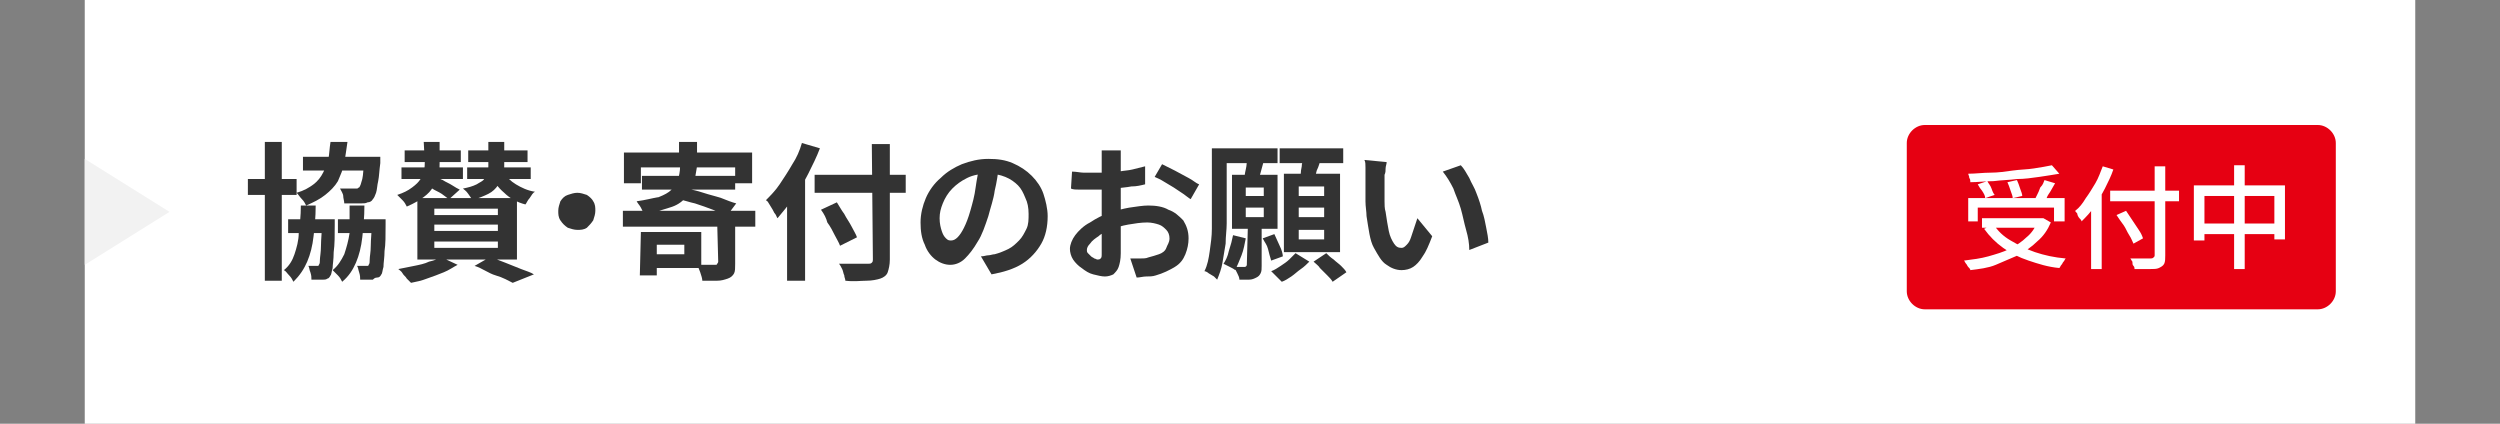
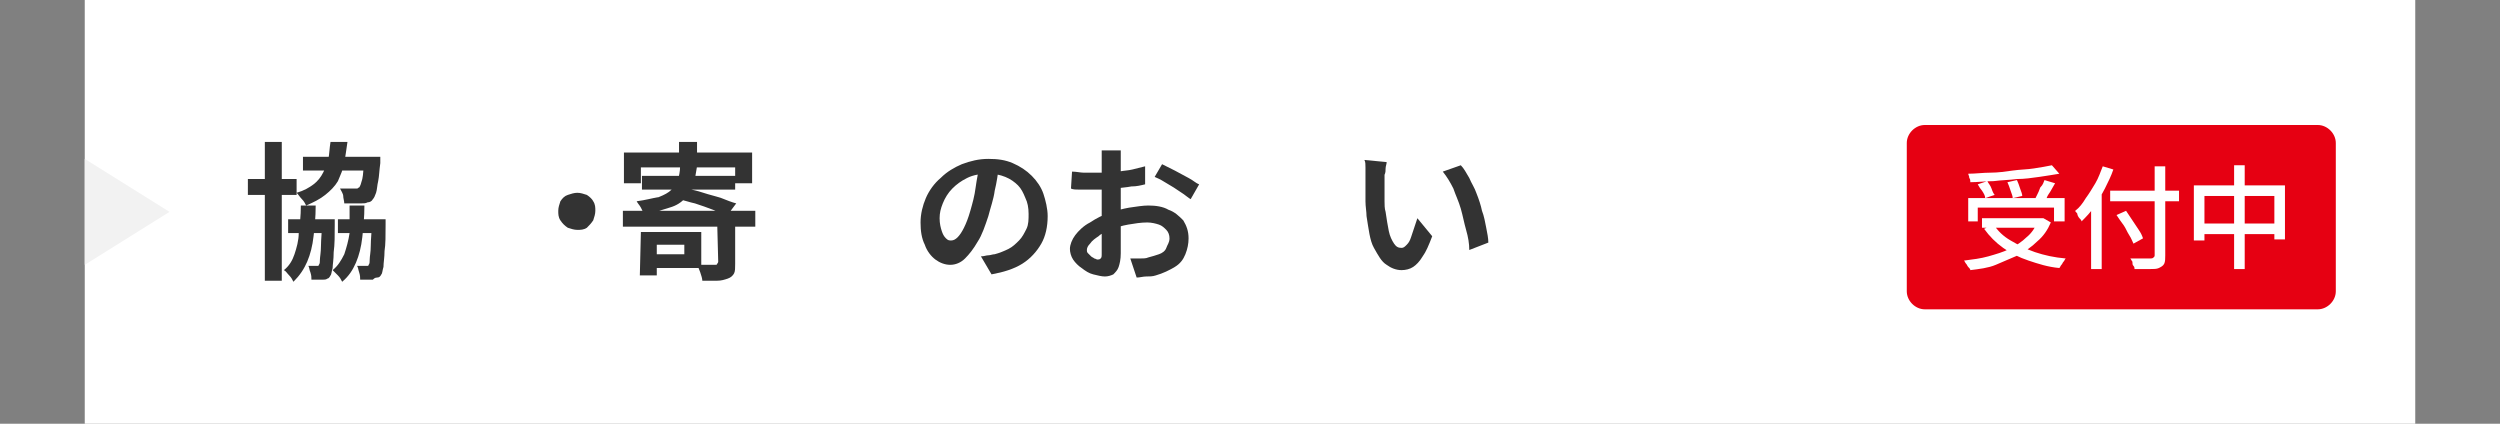
<svg xmlns="http://www.w3.org/2000/svg" version="1.1" id="レイヤー_1" x="0px" y="0px" viewBox="0 0 236 40" style="enable-background:new 0 0 236 40;" xml:space="preserve">
  <rect x="0" y="0" width="236" height="40" fill="#808080" stroke="none" />
  <style type="text/css">
	.st0{fill:#FFFFFF;}
	.st1{fill:#333333;}
	.st2{fill:#F2F2F2;}
	.st3{fill:#E60012;}
</style>
  <g>
    <rect x="8" class="st0" width="220" height="40" />
    <g>
      <g>
        <path class="st1" d="M23.4,16.9H28v1.5h-4.6V16.9z M25,13.4h1.6v13.1H25V13.4z M28.4,19.4h1.4c0,1.1-0.1,2.1-0.2,2.9     c-0.1,0.9-0.3,1.7-0.6,2.4c-0.3,0.7-0.7,1.3-1.3,1.9c-0.1-0.2-0.2-0.4-0.4-0.6c-0.2-0.2-0.3-0.4-0.5-0.5c0.5-0.4,0.8-0.9,1-1.5     s0.4-1.3,0.4-2C28.3,21.2,28.4,20.4,28.4,19.4z M27.2,20.7h3.5V22h-3.5V20.7z M31.2,13.4h1.6c-0.1,0.7-0.2,1.4-0.3,2     s-0.4,1.2-0.6,1.7c-0.3,0.5-0.7,0.9-1.2,1.3s-1.1,0.7-1.8,1c-0.1-0.2-0.2-0.4-0.4-0.6c-0.2-0.2-0.3-0.4-0.5-0.6     c0.7-0.2,1.2-0.5,1.6-0.8s0.7-0.7,0.9-1.1c0.2-0.4,0.4-0.8,0.5-1.3S31.1,14,31.2,13.4z M28.6,14.8h6.1v1.3h-6.1V14.8z M30.3,20.7     h1.3c0,0.3,0,0.5,0,0.5c0,1,0,1.9-0.1,2.6c0,0.7-0.1,1.2-0.1,1.5c-0.1,0.3-0.1,0.6-0.2,0.7c-0.1,0.2-0.2,0.3-0.3,0.3     c-0.1,0.1-0.3,0.1-0.4,0.1s-0.3,0-0.5,0s-0.4,0-0.6,0c0-0.2,0-0.4-0.1-0.7c-0.1-0.2-0.1-0.5-0.2-0.6c0.2,0,0.3,0,0.4,0     s0.2,0,0.3,0c0.1,0,0.1,0,0.2,0s0.1-0.1,0.1-0.1c0.1-0.1,0.1-0.3,0.1-0.5s0.1-0.7,0.1-1.3c0-0.6,0.1-1.4,0.1-2.4L30.3,20.7     L30.3,20.7z M33,19.4h1.4c0,1.1-0.1,2.1-0.2,3c-0.1,0.9-0.3,1.7-0.6,2.4s-0.7,1.3-1.3,1.8c-0.1-0.2-0.2-0.4-0.4-0.6     c-0.2-0.2-0.4-0.4-0.5-0.5c0.5-0.4,0.8-0.9,1.1-1.5c0.2-0.6,0.4-1.3,0.5-2C33,21.2,33,20.3,33,19.4z M31.9,20.7h3.6V22h-3.6V20.7     z M34.4,14.8h1.5c0,0.3,0,0.5,0,0.6c-0.1,0.7-0.1,1.2-0.2,1.7c-0.1,0.4-0.1,0.8-0.2,1.1s-0.2,0.5-0.3,0.6     c-0.1,0.2-0.3,0.3-0.5,0.3c-0.2,0.1-0.3,0.1-0.6,0.1c-0.2,0-0.4,0-0.7,0s-0.6,0-0.9,0c0-0.2-0.1-0.5-0.1-0.7s-0.2-0.5-0.3-0.7     c0.3,0,0.5,0,0.8,0c0.2,0,0.4,0,0.5,0s0.2,0,0.3,0s0.1-0.1,0.2-0.1c0.1-0.1,0.2-0.4,0.3-0.8s0.1-1.1,0.2-1.9V14.8z M35,20.7h1.4     c0,0.3,0,0.5,0,0.5c0,1,0,1.9-0.1,2.5c0,0.6-0.1,1.1-0.1,1.5c-0.1,0.3-0.1,0.6-0.2,0.7c-0.1,0.2-0.2,0.3-0.4,0.3     s-0.3,0.1-0.4,0.2c-0.1,0-0.3,0-0.5,0s-0.4,0-0.7,0c0-0.2,0-0.4-0.1-0.7c-0.1-0.3-0.1-0.5-0.2-0.6c0.2,0,0.3,0,0.5,0s0.2,0,0.3,0     s0.2,0,0.2,0c0.1,0,0.1-0.1,0.1-0.1c0.1-0.1,0.1-0.3,0.1-0.5c0-0.3,0.1-0.7,0.1-1.3c0-0.6,0.1-1.4,0.1-2.3L35,20.7L35,20.7z" />
-         <path class="st1" d="M40,13.4h1.5v2c0,0.4,0,0.7-0.1,1.1s-0.2,0.8-0.5,1.1c-0.2,0.4-0.5,0.7-0.9,1s-0.9,0.6-1.6,0.9     c-0.1-0.2-0.2-0.4-0.4-0.6s-0.4-0.4-0.5-0.5c0.6-0.2,1-0.4,1.4-0.7s0.6-0.5,0.8-0.8s0.3-0.6,0.3-0.8c0.1-0.3,0.1-0.5,0.1-0.8     L40,13.4L40,13.4z M41.7,24.3l1.5,0.7c-0.4,0.2-0.8,0.5-1.3,0.7s-1,0.4-1.6,0.6c-0.5,0.2-1,0.3-1.5,0.4c-0.1-0.1-0.2-0.2-0.4-0.4     c-0.1-0.2-0.3-0.3-0.4-0.5s-0.3-0.3-0.4-0.4c0.5-0.1,1-0.2,1.5-0.3s1-0.2,1.4-0.4C41,24.6,41.4,24.4,41.7,24.3z M37.9,15.8h5.8     v1.1h-5.8V15.8z M38.2,14.2h5.3v1.1h-5.3V14.2z M39.4,18.7h9.4v5.8h-9.4V18.7z M40.1,17.4l0.9-0.8c0.3,0.1,0.5,0.3,0.8,0.4     c0.3,0.2,0.6,0.3,0.9,0.5c0.3,0.2,0.5,0.3,0.7,0.4l-1,0.9c-0.2-0.1-0.4-0.3-0.7-0.5s-0.6-0.3-0.9-0.5     C40.7,17.7,40.4,17.5,40.1,17.4z M41,19.7v0.6h6v-0.6H41z M41,21.2v0.6h6v-0.6H41z M41,22.8v0.6h6v-0.6H41z M46.1,13.4h1.5v2.2     c0,0.3,0,0.7-0.1,1s-0.3,0.6-0.5,0.9s-0.5,0.6-0.9,0.8c-0.4,0.2-0.9,0.4-1.5,0.6c-0.1-0.2-0.2-0.3-0.4-0.6s-0.4-0.4-0.5-0.5     c0.5-0.1,0.9-0.2,1.3-0.4c0.3-0.2,0.6-0.3,0.7-0.5c0.2-0.2,0.3-0.4,0.3-0.6c0.1-0.2,0.1-0.4,0.1-0.6     C46.1,15.7,46.1,13.4,46.1,13.4z M44.1,15.8h6v1.1h-6V15.8z M44.2,14.2h5.6v1.1h-5.6V14.2z M44.8,25.1l1.4-0.8     c0.5,0.1,1,0.3,1.5,0.5s1,0.4,1.5,0.6s0.9,0.3,1.2,0.5l-2,0.8c-0.4-0.2-0.9-0.5-1.6-0.7S45.5,25.3,44.8,25.1z M47.5,16.2     c0.3,0.5,0.7,0.9,1.2,1.2c0.5,0.3,1.1,0.6,1.8,0.7c-0.2,0.1-0.3,0.3-0.5,0.6c-0.2,0.2-0.3,0.5-0.4,0.6c-0.8-0.2-1.5-0.6-2-1.1     c-0.6-0.5-1-1.1-1.3-1.7L47.5,16.2z" />
        <path class="st1" d="M54.5,18.2c0.3,0,0.6,0.1,0.9,0.2c0.3,0.2,0.5,0.4,0.6,0.6c0.2,0.3,0.2,0.6,0.2,0.9s-0.1,0.6-0.2,0.9     c-0.2,0.3-0.4,0.5-0.6,0.7c-0.3,0.2-0.6,0.2-0.9,0.2c-0.3,0-0.6-0.1-0.9-0.2c-0.3-0.2-0.5-0.4-0.7-0.7c-0.2-0.3-0.2-0.6-0.2-0.9     s0.1-0.6,0.2-0.9c0.2-0.3,0.4-0.5,0.7-0.6C53.9,18.3,54.2,18.2,54.5,18.2z" />
        <path class="st1" d="M58.8,19.9h12.5v1.5H58.8V19.9z M58.9,14.4H71v2.9h-1.6v-1.5h-8.9v1.5h-1.6V14.4z M64.2,15.7h1.6     c-0.1,0.6-0.2,1.2-0.3,1.7c-0.2,0.5-0.4,0.9-0.8,1.3s-0.8,0.7-1.5,0.9s-1.4,0.5-2.4,0.6c-0.1-0.2-0.2-0.4-0.3-0.6     s-0.3-0.4-0.4-0.6c0.8-0.1,1.5-0.3,2.1-0.4c0.5-0.2,0.9-0.4,1.2-0.7c0.3-0.3,0.5-0.6,0.6-0.9C64.1,16.6,64.2,16.2,64.2,15.7z      M60.5,21.9H62V26h-1.6L60.5,21.9L60.5,21.9z M60.6,16.6h8.8v1.3h-8.8C60.6,17.9,60.6,16.6,60.6,16.6z M61.2,21.9h5v3.4h-5V24     h3.4v-0.9h-3.4C61.2,23.1,61.2,21.9,61.2,21.9z M64,18.8l0.8-1c0.5,0.1,1,0.2,1.6,0.4c0.6,0.2,1.1,0.3,1.7,0.5     c0.5,0.2,1,0.4,1.4,0.5l-0.9,1.2c-0.3-0.2-0.8-0.4-1.3-0.6s-1.1-0.4-1.7-0.6C65.1,19.1,64.6,18.9,64,18.8z M64.1,13.4h1.7v1.9     h-1.7V13.4z M67.7,20.9h1.7v4c0,0.4,0,0.7-0.1,0.9c-0.1,0.2-0.3,0.4-0.6,0.5c-0.3,0.1-0.6,0.2-1,0.2s-0.9,0-1.4,0     c0-0.2-0.1-0.5-0.2-0.8s-0.2-0.5-0.3-0.7c0.2,0,0.5,0,0.7,0s0.4,0,0.6,0s0.3,0,0.4,0s0.2,0,0.2-0.1c0,0,0.1-0.1,0.1-0.2     L67.7,20.9L67.7,20.9z" />
-         <path class="st1" d="M75.7,13.5l1.7,0.5c-0.3,0.8-0.7,1.6-1.1,2.4s-0.9,1.6-1.4,2.3s-1,1.3-1.5,1.9c-0.1-0.1-0.1-0.3-0.3-0.5     c-0.1-0.2-0.2-0.4-0.4-0.7s-0.2-0.4-0.4-0.5c0.4-0.4,0.9-0.9,1.3-1.5s0.8-1.2,1.2-1.9C75.2,14.9,75.5,14.2,75.7,13.5z M74.3,17.5     l1.7-1.7l0,0v10.7h-1.7V17.5z M76.9,16.5h8.6v1.7h-8.6V16.5z M77.5,19.8l1.5-0.7c0.2,0.3,0.4,0.7,0.7,1.1     c0.2,0.4,0.5,0.8,0.7,1.2c0.2,0.4,0.4,0.7,0.5,1l-1.6,0.8c-0.1-0.3-0.3-0.6-0.5-1s-0.4-0.8-0.7-1.2C78,20.6,77.8,20.2,77.5,19.8z      M82.3,13.6H84v10.9c0,0.5-0.1,0.9-0.2,1.2s-0.4,0.5-0.7,0.6c-0.3,0.1-0.8,0.2-1.3,0.2s-1.2,0.1-2,0c0-0.2-0.1-0.3-0.1-0.5     c-0.1-0.2-0.1-0.4-0.2-0.6s-0.2-0.4-0.3-0.5c0.4,0,0.7,0,1.1,0s0.7,0,1,0s0.5,0,0.6,0c0.2,0,0.3,0,0.4-0.1s0.1-0.2,0.1-0.3     L82.3,13.6L82.3,13.6z" />
        <path class="st1" d="M94.3,15.7c-0.1,0.7-0.2,1.5-0.4,2.3c-0.1,0.8-0.4,1.6-0.6,2.4c-0.3,0.9-0.6,1.8-1,2.4     c-0.4,0.7-0.8,1.2-1.2,1.6c-0.4,0.4-0.9,0.6-1.4,0.6s-1-0.2-1.4-0.5s-0.8-0.8-1-1.4c-0.3-0.6-0.4-1.3-0.4-2.1     c0-0.8,0.2-1.6,0.5-2.3c0.3-0.7,0.8-1.4,1.4-1.9c0.6-0.6,1.3-1,2-1.3c0.8-0.3,1.6-0.5,2.5-0.5s1.6,0.1,2.3,0.4     c0.7,0.3,1.3,0.7,1.8,1.2s0.9,1.1,1.1,1.7s0.4,1.4,0.4,2.1c0,1-0.2,1.9-0.6,2.6s-1,1.4-1.8,1.9s-1.8,0.8-2.9,1l-1-1.7     c0.3,0,0.5-0.1,0.7-0.1s0.4-0.1,0.6-0.1c0.4-0.1,0.9-0.3,1.3-0.5s0.7-0.5,1-0.8s0.5-0.7,0.7-1.1s0.2-0.9,0.2-1.4     c0-0.6-0.1-1.1-0.3-1.5c-0.2-0.5-0.4-0.9-0.7-1.2c-0.3-0.3-0.7-0.6-1.2-0.8s-1-0.3-1.6-0.3c-0.7,0-1.4,0.1-2,0.4s-1,0.6-1.4,1     s-0.7,0.9-0.9,1.4s-0.3,0.9-0.3,1.4s0.1,0.9,0.2,1.2c0.1,0.3,0.2,0.5,0.4,0.7c0.2,0.2,0.3,0.2,0.5,0.2s0.4-0.1,0.6-0.3     c0.2-0.2,0.4-0.5,0.6-0.9s0.4-0.9,0.6-1.6s0.4-1.4,0.5-2.2c0.1-0.8,0.3-1.5,0.3-2.2L94.3,15.7z" />
        <path class="st1" d="M105.8,14c0,0.1,0,0.2,0,0.3c0,0.2,0,0.3,0,0.5s0,0.3,0,0.4c0,0.3,0,0.6,0,0.9c0,0.3,0,0.7,0,1s0,0.7,0,1     s0,0.7,0,1c0,0.4,0,0.8,0,1.3s0,0.9,0,1.4s0,0.9,0,1.2s0,0.7,0,0.9c0,0.6-0.1,1-0.2,1.3s-0.3,0.5-0.5,0.7     c-0.2,0.1-0.5,0.2-0.8,0.2s-0.7-0.1-1.1-0.2s-0.7-0.3-1.1-0.6c-0.3-0.2-0.6-0.5-0.8-0.8c-0.2-0.3-0.3-0.7-0.3-1     c0-0.4,0.2-0.9,0.5-1.3s0.8-0.9,1.4-1.2c0.6-0.4,1.2-0.7,1.8-0.9c0.6-0.2,1.3-0.4,1.9-0.5c0.7-0.1,1.3-0.2,1.8-0.2     c0.7,0,1.4,0.1,1.9,0.4c0.6,0.2,1,0.6,1.4,1c0.3,0.5,0.5,1,0.5,1.7c0,0.5-0.1,1-0.3,1.5c-0.2,0.5-0.5,0.9-1,1.2s-1.1,0.6-1.8,0.8     c-0.3,0.1-0.6,0.1-0.9,0.1s-0.6,0.1-0.9,0.1l-0.6-1.8c0.3,0,0.6,0,0.9,0s0.6,0,0.8-0.1c0.4-0.1,0.7-0.2,1-0.3     c0.3-0.1,0.6-0.3,0.7-0.6s0.3-0.5,0.3-0.9c0-0.3-0.1-0.6-0.3-0.8c-0.2-0.2-0.4-0.4-0.7-0.5c-0.3-0.1-0.7-0.2-1.1-0.2     c-0.6,0-1.2,0.1-1.8,0.2c-0.6,0.1-1.2,0.3-1.7,0.5c-0.4,0.2-0.8,0.3-1.1,0.6c-0.3,0.2-0.6,0.4-0.8,0.7c-0.2,0.2-0.3,0.4-0.3,0.6     c0,0.1,0,0.2,0.1,0.3s0.2,0.2,0.3,0.3c0.1,0.1,0.2,0.1,0.3,0.2c0.1,0,0.2,0.1,0.3,0.1c0.1,0,0.2,0,0.3-0.1s0.1-0.2,0.1-0.5     s0-0.6,0-1.1s0-1,0-1.6s0-1.2,0-1.7c0-0.4,0-0.8,0-1.2c0-0.4,0-0.8,0-1.1c0-0.4,0-0.7,0-1c0-0.3,0-0.5,0-0.7c0-0.1,0-0.2,0-0.4     s0-0.3,0-0.5s0-0.3,0-0.4h1.8V14z M101.2,16.2c0.4,0,0.8,0.1,1.1,0.1c0.3,0,0.6,0,0.8,0c0.4,0,0.8,0,1.2,0c0.4,0,0.9-0.1,1.3-0.1     c0.5-0.1,0.9-0.1,1.3-0.2s0.8-0.2,1.2-0.3v1.7c-0.4,0.1-0.8,0.2-1.3,0.2c-0.5,0.1-0.9,0.1-1.4,0.2s-0.9,0.1-1.3,0.1s-0.8,0-1.1,0     c-0.5,0-0.8,0-1.1,0c-0.3,0-0.6,0-0.8-0.1L101.2,16.2z M109.7,15.5c0.4,0.2,0.8,0.4,1.2,0.6c0.4,0.2,0.9,0.5,1.3,0.7     s0.7,0.5,1,0.6l-0.8,1.4c-0.2-0.1-0.4-0.3-0.7-0.5c-0.3-0.2-0.6-0.4-0.9-0.6s-0.7-0.4-1-0.6s-0.6-0.3-0.8-0.4L109.7,15.5z" />
-         <path class="st1" d="M114.4,14h1.4v5.4c0,0.5,0,1.1,0,1.7s-0.1,1.2-0.1,1.9c-0.1,0.6-0.2,1.2-0.3,1.8c-0.1,0.6-0.3,1.1-0.5,1.6     c-0.1-0.1-0.2-0.2-0.3-0.3c-0.2-0.1-0.3-0.2-0.5-0.3c-0.1-0.1-0.3-0.2-0.4-0.2c0.3-0.6,0.4-1.2,0.5-1.9c0.1-0.7,0.2-1.4,0.2-2.1     s0-1.4,0-2C114.4,19.6,114.4,14,114.4,14z M114.8,14h5.8v1.4h-5.8V14z M116.4,22.2l1.2,0.3c-0.1,0.5-0.2,1.1-0.4,1.6     c-0.2,0.5-0.4,1-0.6,1.4c-0.1-0.1-0.3-0.2-0.5-0.3c-0.2-0.1-0.4-0.2-0.6-0.3c0.2-0.3,0.4-0.7,0.5-1.2     C116.2,23.1,116.3,22.7,116.4,22.2z M116.3,16.5h4.3v5.1h-4.3V16.5z M117.8,21.3h1.3v3.8c0,0.3,0,0.5-0.1,0.7s-0.2,0.3-0.4,0.4     c-0.2,0.1-0.4,0.2-0.7,0.2s-0.6,0-0.9,0c0-0.2-0.1-0.4-0.2-0.6s-0.2-0.4-0.3-0.6c0.2,0,0.4,0,0.6,0s0.3,0,0.4,0s0.2-0.1,0.2-0.2     L117.8,21.3L117.8,21.3z M117.7,15l1.6,0.2c-0.1,0.4-0.2,0.7-0.3,1.1c-0.1,0.4-0.2,0.7-0.3,0.9l-1.3-0.2c0.1-0.3,0.1-0.6,0.2-1     C117.7,15.6,117.7,15.2,117.7,15z M117.6,17.7v0.8h1.7v-0.8H117.6z M117.6,19.6v0.9h1.7v-0.9H117.6z M119.2,22.5l1.1-0.4     c0.2,0.4,0.3,0.7,0.5,1.1s0.3,0.8,0.3,1l-1.1,0.4c-0.1-0.3-0.2-0.7-0.3-1.1S119.4,22.9,119.2,22.5z M122.3,23.9l1.3,0.8     c-0.2,0.2-0.5,0.5-0.8,0.7s-0.6,0.5-0.9,0.7s-0.6,0.4-0.9,0.5c-0.1-0.1-0.3-0.3-0.5-0.5s-0.4-0.4-0.5-0.5     c0.3-0.1,0.6-0.3,0.9-0.5s0.6-0.4,0.8-0.6C121.9,24.3,122.1,24.1,122.3,23.9z M120.8,14h6v1.4h-6V14z M121.2,16.4h5.3v7.4h-5.3     V16.4z M122.6,17.6v0.9h2.4v-0.9H122.6z M122.6,19.6v0.9h2.4v-0.9H122.6z M122.6,21.7v0.9h2.4v-0.9H122.6z M123,14.7l1.7,0.2     c-0.1,0.4-0.2,0.8-0.4,1.2c-0.1,0.4-0.2,0.8-0.3,1.1l-1.3-0.2c0-0.2,0.1-0.5,0.1-0.7c0-0.3,0.1-0.5,0.1-0.8     C123,15.2,123,15,123,14.7z M124,24.7l1.2-0.8c0.2,0.2,0.4,0.4,0.7,0.6c0.2,0.2,0.5,0.4,0.7,0.6s0.4,0.4,0.5,0.6l-1.3,0.9     c-0.1-0.2-0.3-0.4-0.5-0.6s-0.4-0.4-0.7-0.7C124.5,25.1,124.2,24.9,124,24.7z" />
        <path class="st1" d="M130.9,15.3c0,0.2-0.1,0.4-0.1,0.6c0,0.2,0,0.4-0.1,0.6c0,0.2,0,0.4,0,0.5c0,0.3,0,0.6,0,1c0,0.3,0,0.7,0,1     s0,0.7,0.1,1c0.1,0.7,0.2,1.3,0.3,1.8s0.3,0.9,0.5,1.2c0.2,0.3,0.4,0.4,0.7,0.4c0.2,0,0.3-0.1,0.5-0.3c0.2-0.2,0.3-0.4,0.4-0.7     c0.1-0.3,0.2-0.6,0.3-0.9s0.2-0.6,0.3-0.9l1.4,1.7c-0.3,0.8-0.6,1.5-0.9,1.9c-0.3,0.5-0.6,0.8-0.9,1s-0.7,0.3-1.1,0.3     c-0.5,0-1-0.2-1.4-0.5c-0.5-0.3-0.8-0.9-1.2-1.6s-0.5-1.8-0.7-3c0-0.4-0.1-0.9-0.1-1.4s0-0.9,0-1.4c0-0.4,0-0.8,0-1.1     c0-0.2,0-0.4,0-0.7s0-0.5-0.1-0.7L130.9,15.3z M137.9,15.6c0.3,0.3,0.5,0.7,0.8,1.2c0.2,0.5,0.5,0.9,0.7,1.5     c0.2,0.5,0.4,1.1,0.5,1.6c0.2,0.5,0.3,1.1,0.4,1.6c0.1,0.5,0.2,1,0.2,1.4l-1.8,0.7c0-0.6-0.1-1.2-0.3-1.9s-0.3-1.3-0.5-2     s-0.5-1.3-0.7-1.9c-0.3-0.6-0.6-1.1-1-1.6L137.9,15.6z" />
      </g>
    </g>
    <polygon class="st2" points="16,20 8,25 8,15  " />
  </g>
  <g>
    <g>
      <path class="st3" d="M218.8,29.2h-37.1c-0.9,0-1.7-0.8-1.7-1.7v-14c0-0.9,0.8-1.7,1.7-1.7h37.1c0.9,0,1.7,0.8,1.7,1.7v14    C220.5,28.4,219.7,29.2,218.8,29.2z" />
    </g>
    <g>
      <g>
        <path class="st0" d="M192.5,20.6h0.2l0.2,0l0.7,0.4c-0.3,0.7-0.7,1.3-1.3,1.8c-0.5,0.5-1.1,0.9-1.8,1.3c-0.7,0.3-1.4,0.6-2.1,0.9     s-1.6,0.4-2.4,0.5c0-0.1-0.1-0.2-0.2-0.3s-0.1-0.2-0.2-0.3c-0.1-0.1-0.1-0.2-0.2-0.3c0.8-0.1,1.6-0.2,2.3-0.4     c0.7-0.2,1.4-0.4,2-0.7s1.2-0.7,1.6-1.1c0.5-0.4,0.8-0.9,1.1-1.5V20.6z M185.7,18.7h9.2v2.2h-1v-1.3h-7.2v1.3h-0.9V18.7z      M193.7,15.6l0.7,0.8c-0.6,0.1-1.2,0.2-1.9,0.3c-0.7,0.1-1.4,0.2-2.1,0.2c-0.7,0.1-1.5,0.1-2.2,0.2c-0.7,0-1.5,0.1-2.2,0.1     c0-0.1,0-0.3-0.1-0.4c0-0.2-0.1-0.3-0.1-0.4c0.7,0,1.4-0.1,2.1-0.1s1.4-0.1,2.1-0.2s1.4-0.1,2-0.2     C192.7,15.8,193.2,15.7,193.7,15.6z M186.7,17.4l0.9-0.3c0.1,0.2,0.3,0.4,0.4,0.7s0.2,0.5,0.3,0.6l-0.9,0.3     c0-0.2-0.1-0.4-0.3-0.7C187,17.9,186.8,17.6,186.7,17.4z M187.1,20.6h5.8v0.9h-5.8V20.6z M188.2,21.2c0.4,0.6,0.9,1.1,1.6,1.5     s1.4,0.8,2.3,1.1c0.9,0.3,1.8,0.5,2.9,0.6c-0.1,0.1-0.1,0.2-0.2,0.3c-0.1,0.1-0.1,0.2-0.2,0.3c-0.1,0.1-0.1,0.2-0.2,0.3     c-1.1-0.1-2-0.4-2.9-0.7c-0.9-0.3-1.7-0.7-2.4-1.2c-0.7-0.5-1.3-1.1-1.8-1.8L188.2,21.2z M189.5,17.2l0.9-0.2     c0.1,0.2,0.2,0.5,0.3,0.8c0.1,0.3,0.2,0.5,0.2,0.7l-0.9,0.2c0-0.2-0.1-0.4-0.2-0.7C189.7,17.7,189.6,17.4,189.5,17.2z M193,17     l1,0.3c-0.1,0.2-0.3,0.5-0.4,0.7c-0.1,0.2-0.3,0.4-0.4,0.7c-0.1,0.2-0.3,0.4-0.4,0.6l-0.8-0.3c0.1-0.2,0.2-0.4,0.3-0.6     c0.1-0.2,0.2-0.4,0.3-0.7C192.9,17.4,192.9,17.2,193,17z" />
        <path class="st0" d="M198.5,15.7l1,0.3c-0.2,0.6-0.5,1.2-0.8,1.8c-0.3,0.6-0.7,1.2-1,1.7s-0.8,1-1.2,1.4c0-0.1-0.1-0.2-0.2-0.3     c-0.1-0.1-0.2-0.3-0.2-0.4s-0.2-0.2-0.2-0.3c0.4-0.3,0.7-0.7,1-1.2c0.3-0.4,0.6-0.9,0.9-1.4S198.3,16.2,198.5,15.7z M197.4,18.6     l1-1l0,0v7.8h-1V18.6z M199.2,18h6.5v1h-6.5V18z M199.8,20.3l0.9-0.4c0.2,0.3,0.4,0.6,0.6,0.9c0.2,0.3,0.4,0.6,0.6,0.9     c0.2,0.3,0.3,0.5,0.4,0.8l-0.9,0.5c-0.1-0.2-0.2-0.5-0.4-0.8c-0.2-0.3-0.3-0.6-0.5-0.9C200.2,20.9,200,20.6,199.8,20.3z      M203.4,15.7h1v8.4c0,0.3,0,0.6-0.1,0.8c-0.1,0.2-0.3,0.3-0.5,0.4c-0.2,0.1-0.5,0.1-0.9,0.1c-0.4,0-0.9,0-1.4,0     c0-0.1,0-0.2-0.1-0.3s-0.1-0.2-0.1-0.4c-0.1-0.1-0.1-0.2-0.2-0.3c0.3,0,0.6,0,0.8,0c0.3,0,0.5,0,0.7,0c0.2,0,0.4,0,0.4,0     c0.1,0,0.2,0,0.3-0.1s0.1-0.1,0.1-0.2V15.7z" />
        <path class="st0" d="M207.1,17.5h8.6v5.1h-1v-4.1h-6.6v4.2h-1V17.5z M207.6,21.1h7.6v1h-7.6V21.1z M210.9,15.6h1v9.8h-1V15.6z" />
      </g>
    </g>
  </g>
</svg>